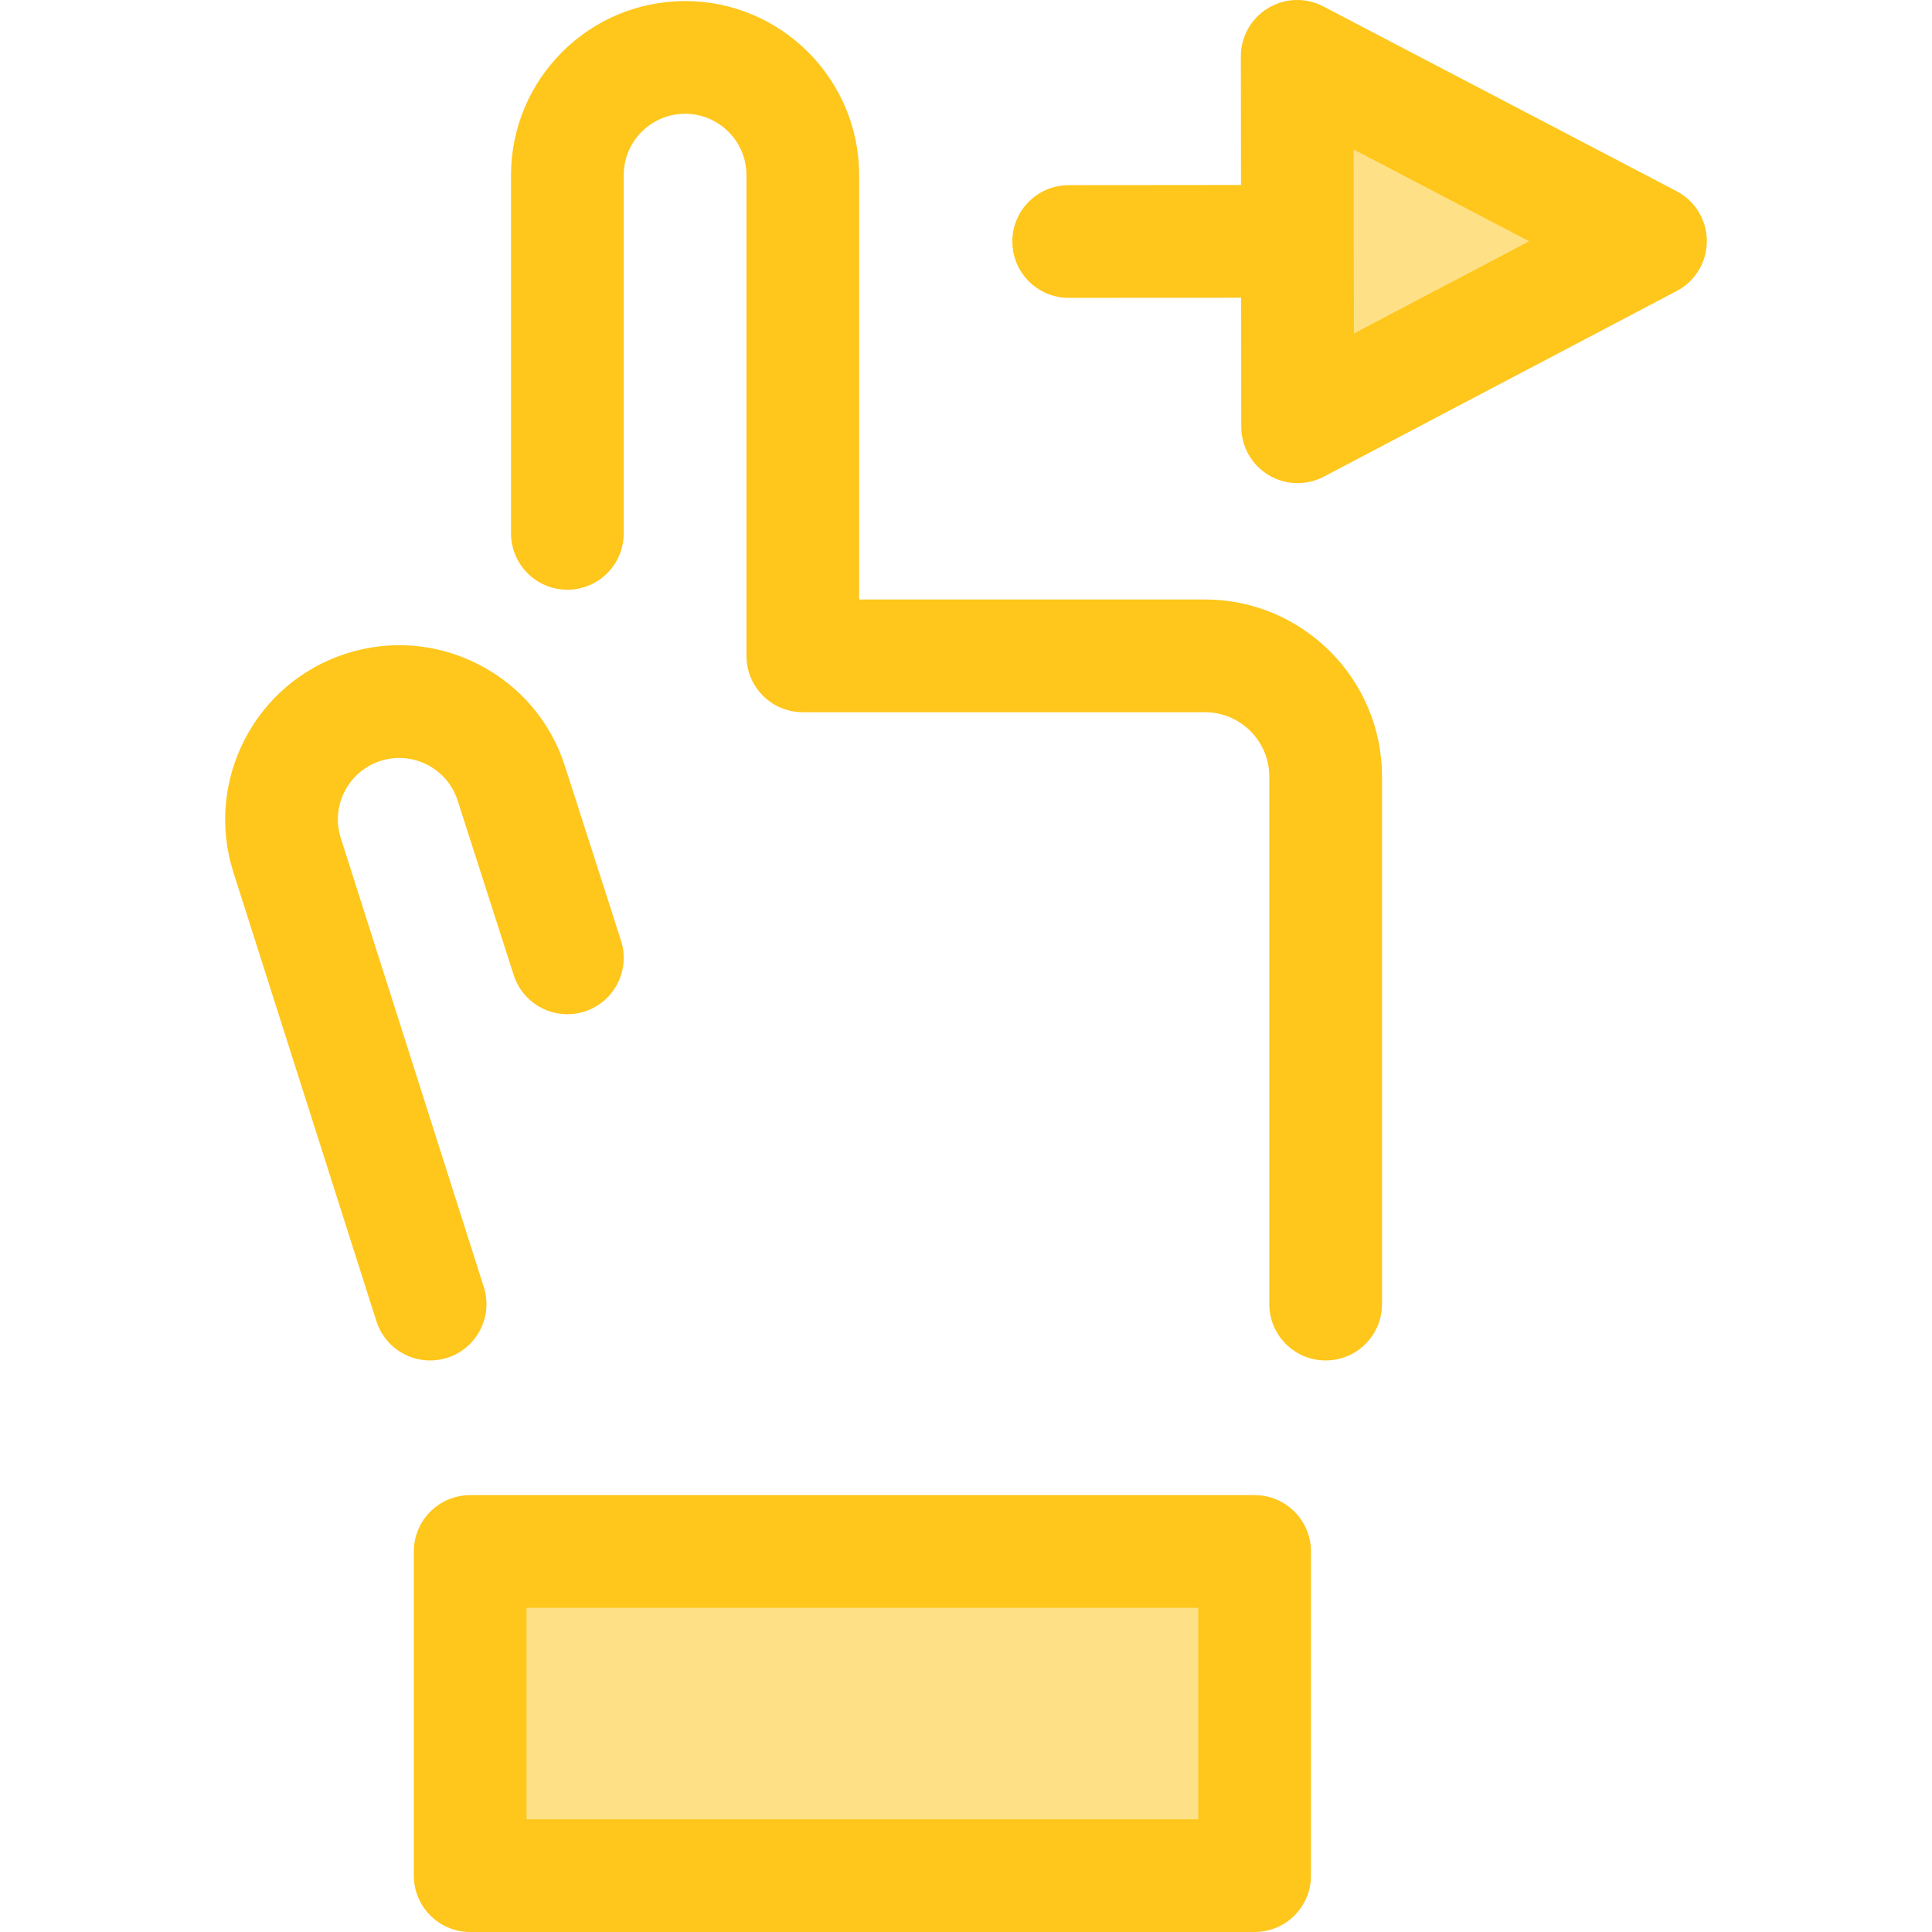
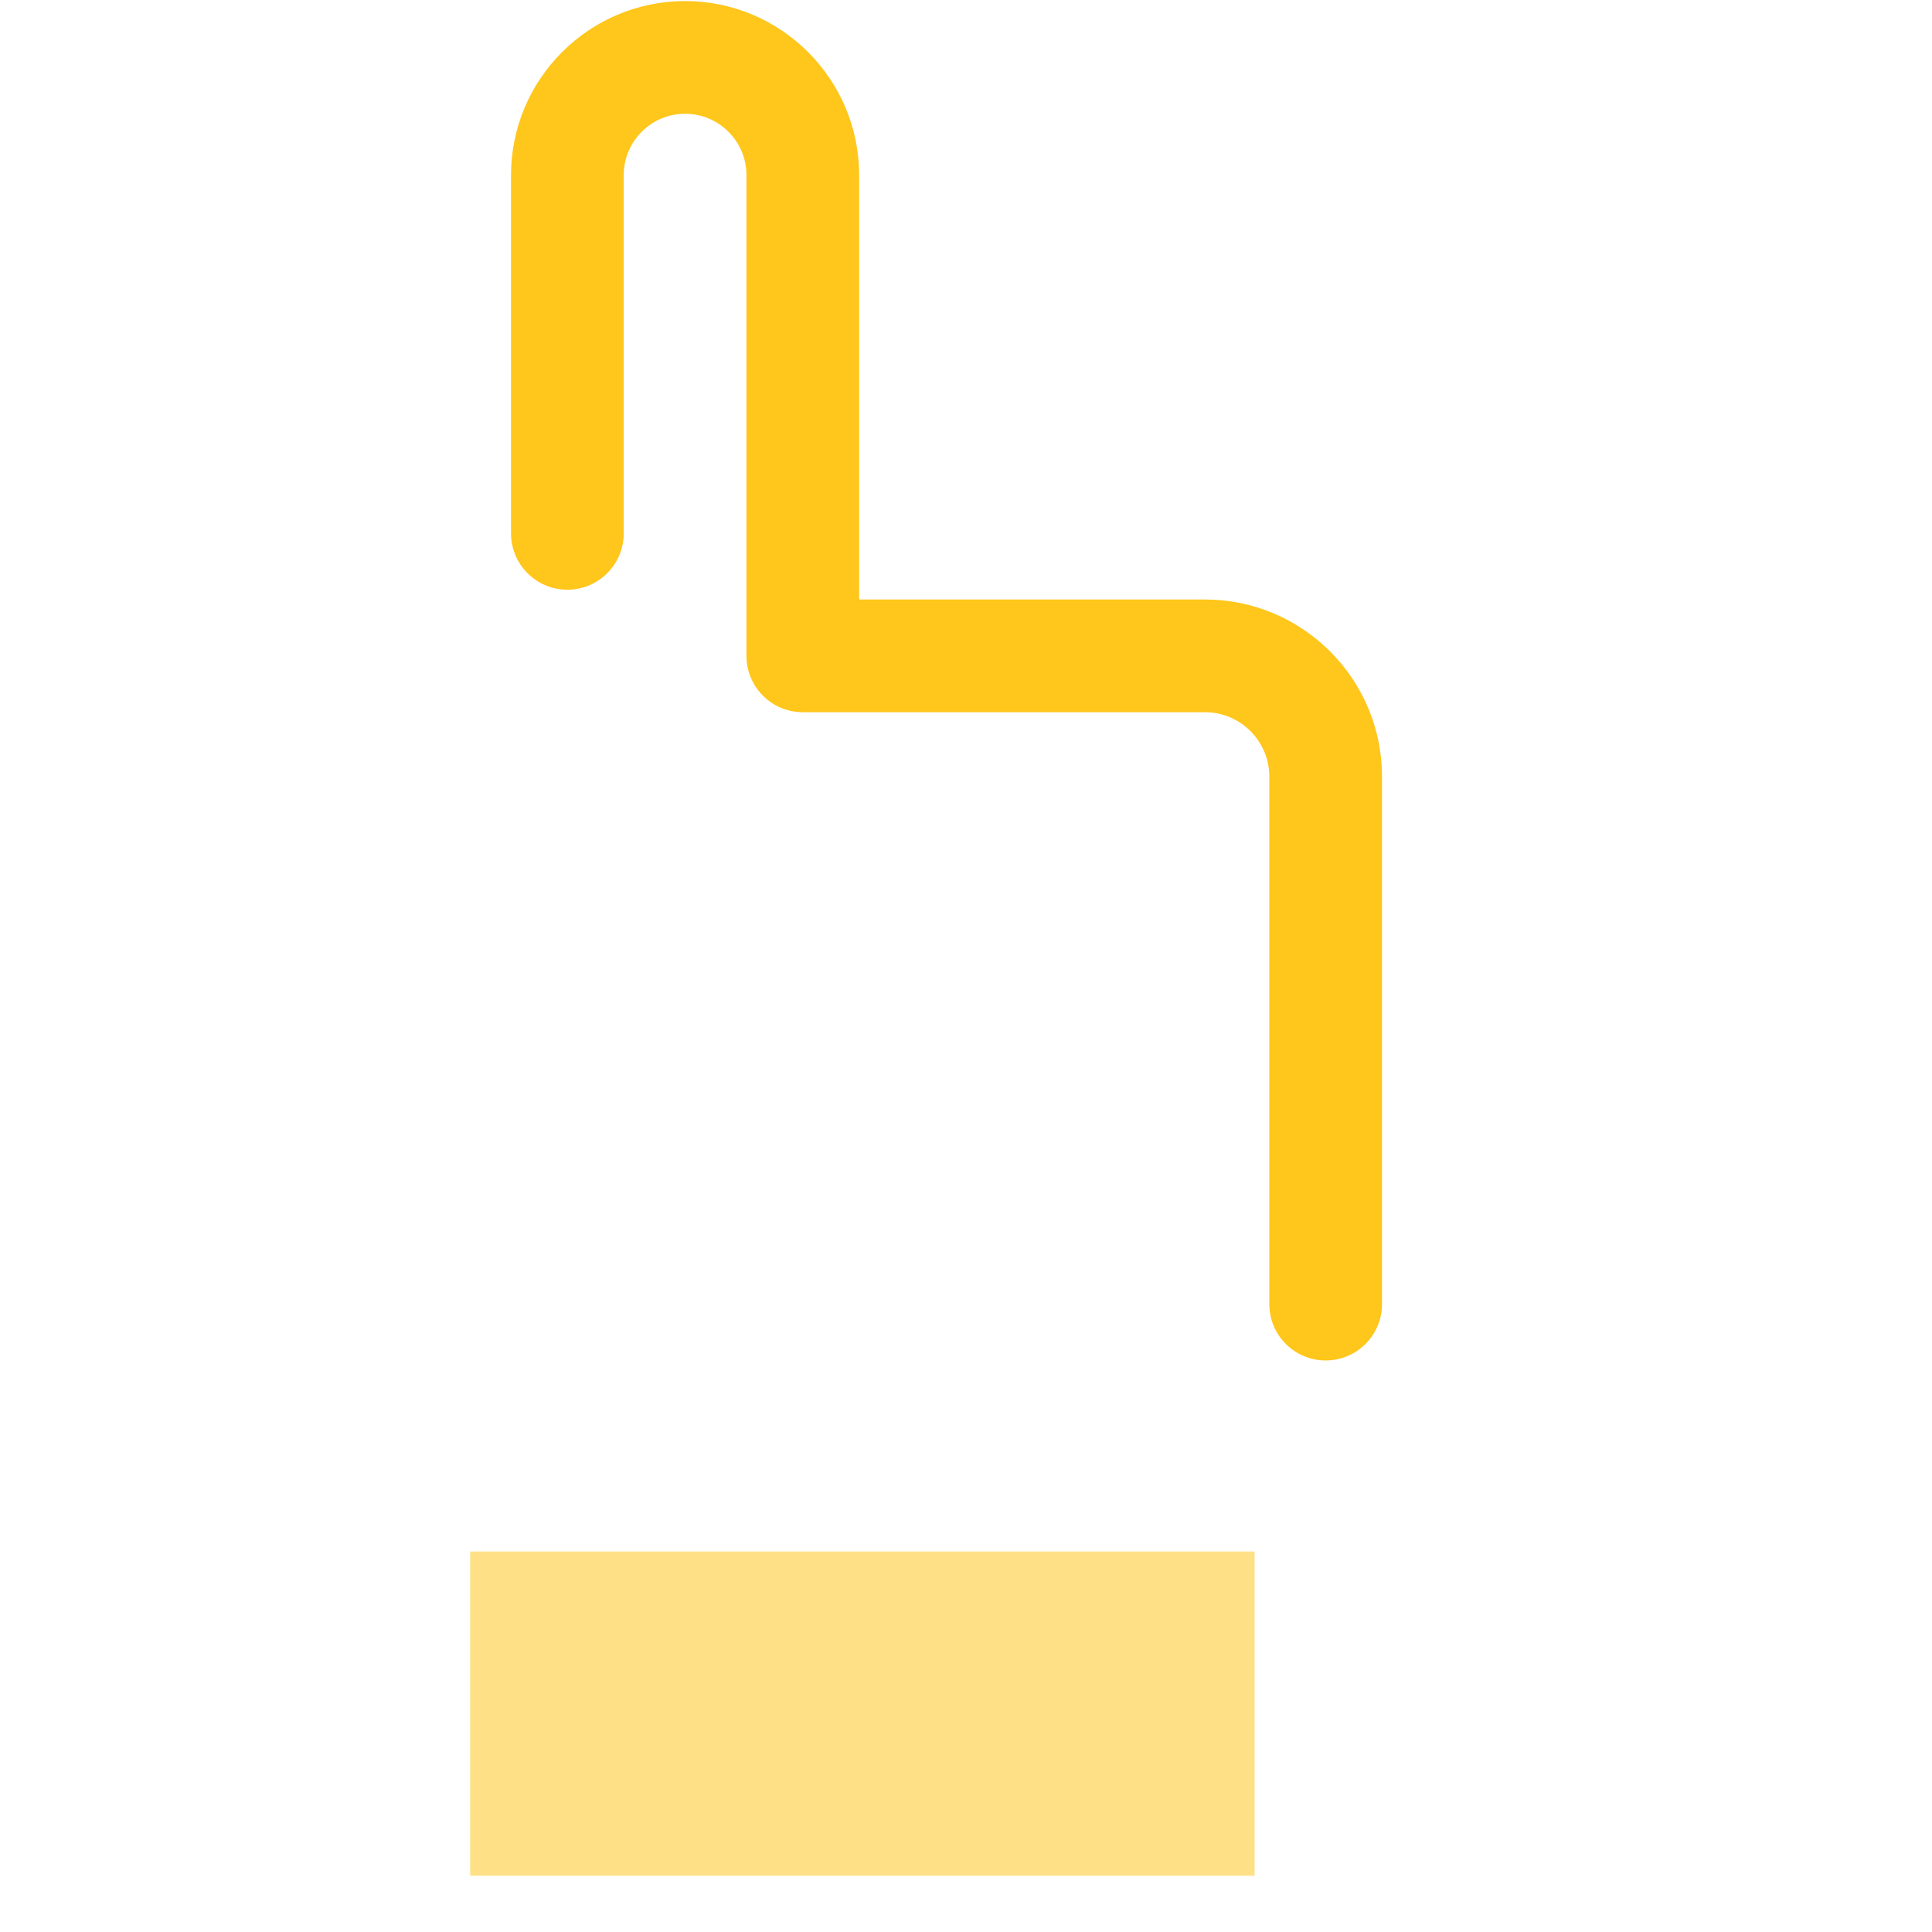
<svg xmlns="http://www.w3.org/2000/svg" version="1.1" id="Layer_1" x="0px" y="0px" viewBox="0 0 512.001 512.001" style="enable-background:new 0 0 512.001 512.001;" xml:space="preserve">
-   <polygon style="fill:#FEE187;" points="343.769,14.934 437.399,63.898 343.881,113.099 " />
-   <path style="fill:#FFC61B;" d="M444.319,50.665L350.689,1.7c-4.629-2.422-10.19-2.246-14.661,0.463  c-4.469,2.71-7.196,7.561-7.19,12.787l0.039,34.077l-45.677,0.042c-8.247,0.007-14.927,6.699-14.92,14.946  c0.007,8.243,6.691,14.92,14.933,14.92c0.004,0,0.009,0,0.013,0l45.684-0.042l0.039,34.223c0.006,5.228,2.745,10.071,7.222,12.771  c2.367,1.428,5.037,2.146,7.711,2.146c2.385,0,4.773-0.57,6.953-1.717l93.518-49.201c4.913-2.585,7.988-7.683,7.98-13.234  S449.239,53.238,444.319,50.665z M358.787,88.385l-0.057-48.776l46.521,24.329L358.787,88.385z" />
  <rect x="124.601" y="411.166" style="fill:#FEE187;" width="207.882" height="85.91" />
  <g>
-     <path style="fill:#FFC61B;" d="M332.489,512.001H124.604c-8.247,0-14.933-6.685-14.933-14.933V411.16   c0-8.248,6.685-14.933,14.933-14.933h207.885c8.246,0,14.933,6.685,14.933,14.933v85.908   C347.422,505.315,340.735,512.001,332.489,512.001z M139.537,482.135h178.019v-56.042H139.537V482.135z" />
-     <path style="fill:#FFC61B;" d="M113.979,360.541c-6.327,0-12.202-4.053-14.225-10.404l-37.9-118.968   c-7.728-24.22,5.685-50.229,29.902-57.973c11.742-3.75,24.235-2.703,35.185,2.943c10.955,5.648,19.052,15.223,22.798,26.96   l14.839,46.176c2.522,7.852-1.796,16.264-9.648,18.786c-7.852,2.522-16.264-1.796-18.786-9.648l-14.846-46.203   c-1.329-4.16-4.181-7.534-8.041-9.524c-3.862-1.991-8.268-2.361-12.409-1.039c-8.534,2.73-13.265,11.905-10.537,20.451   l37.901,118.973c2.503,7.858-1.837,16.258-9.696,18.762C117.009,360.311,115.48,360.54,113.979,360.541z" />
    <path style="fill:#FFC61B;" d="M351.313,360.537c-8.246,0-14.933-6.686-14.933-14.933V205.801c0-9.406-7.653-17.059-17.061-17.059   H212.75c-8.247,0-14.933-6.685-14.933-14.933V46.411c0-8.966-7.295-16.262-16.262-16.262s-16.262,7.295-16.262,16.262v94.938   c0,8.247-6.686,14.933-14.933,14.933c-8.247,0-14.933-6.685-14.933-14.933V46.411c0-25.435,20.693-46.128,46.128-46.128   s46.128,20.693,46.128,46.128v112.463h91.638c25.876,0,46.927,21.051,46.927,46.925v139.803   C366.246,353.851,359.561,360.537,351.313,360.537z" />
  </g>
  <g>
</g>
  <g>
</g>
  <g>
</g>
  <g>
</g>
  <g>
</g>
  <g>
</g>
  <g>
</g>
  <g>
</g>
  <g>
</g>
  <g>
</g>
  <g>
</g>
  <g>
</g>
  <g>
</g>
  <g>
</g>
  <g>
</g>
</svg>